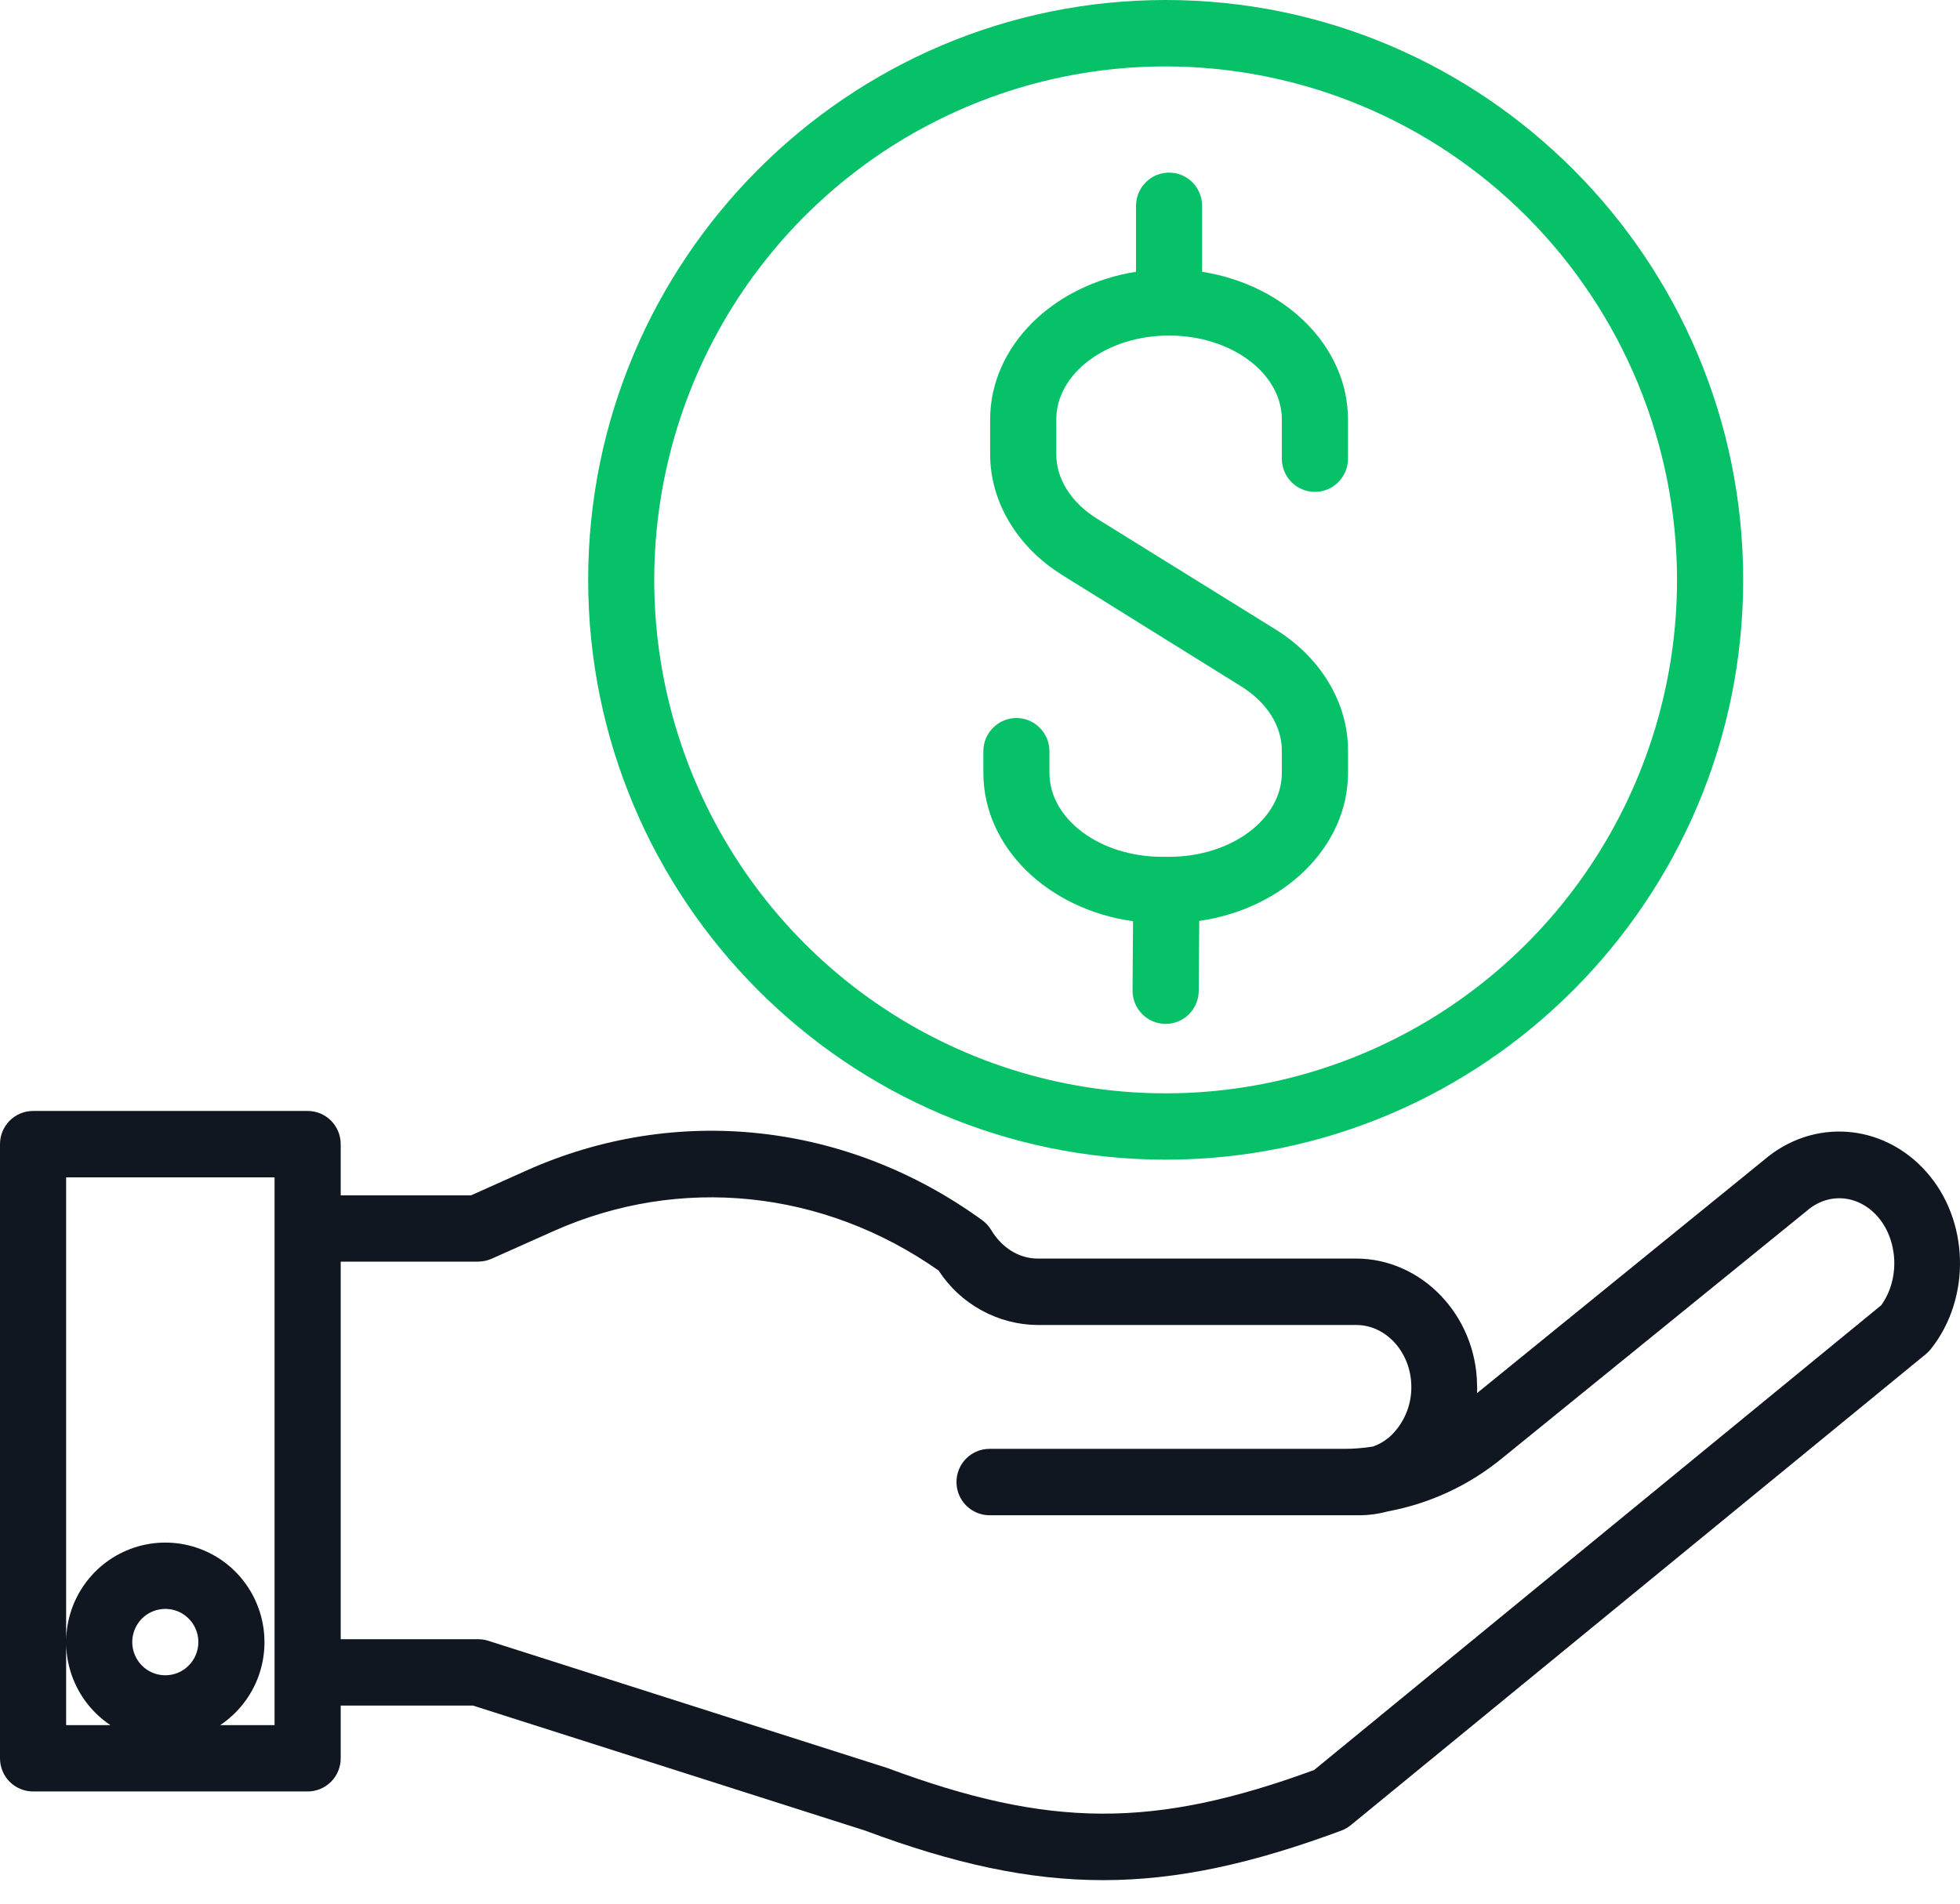
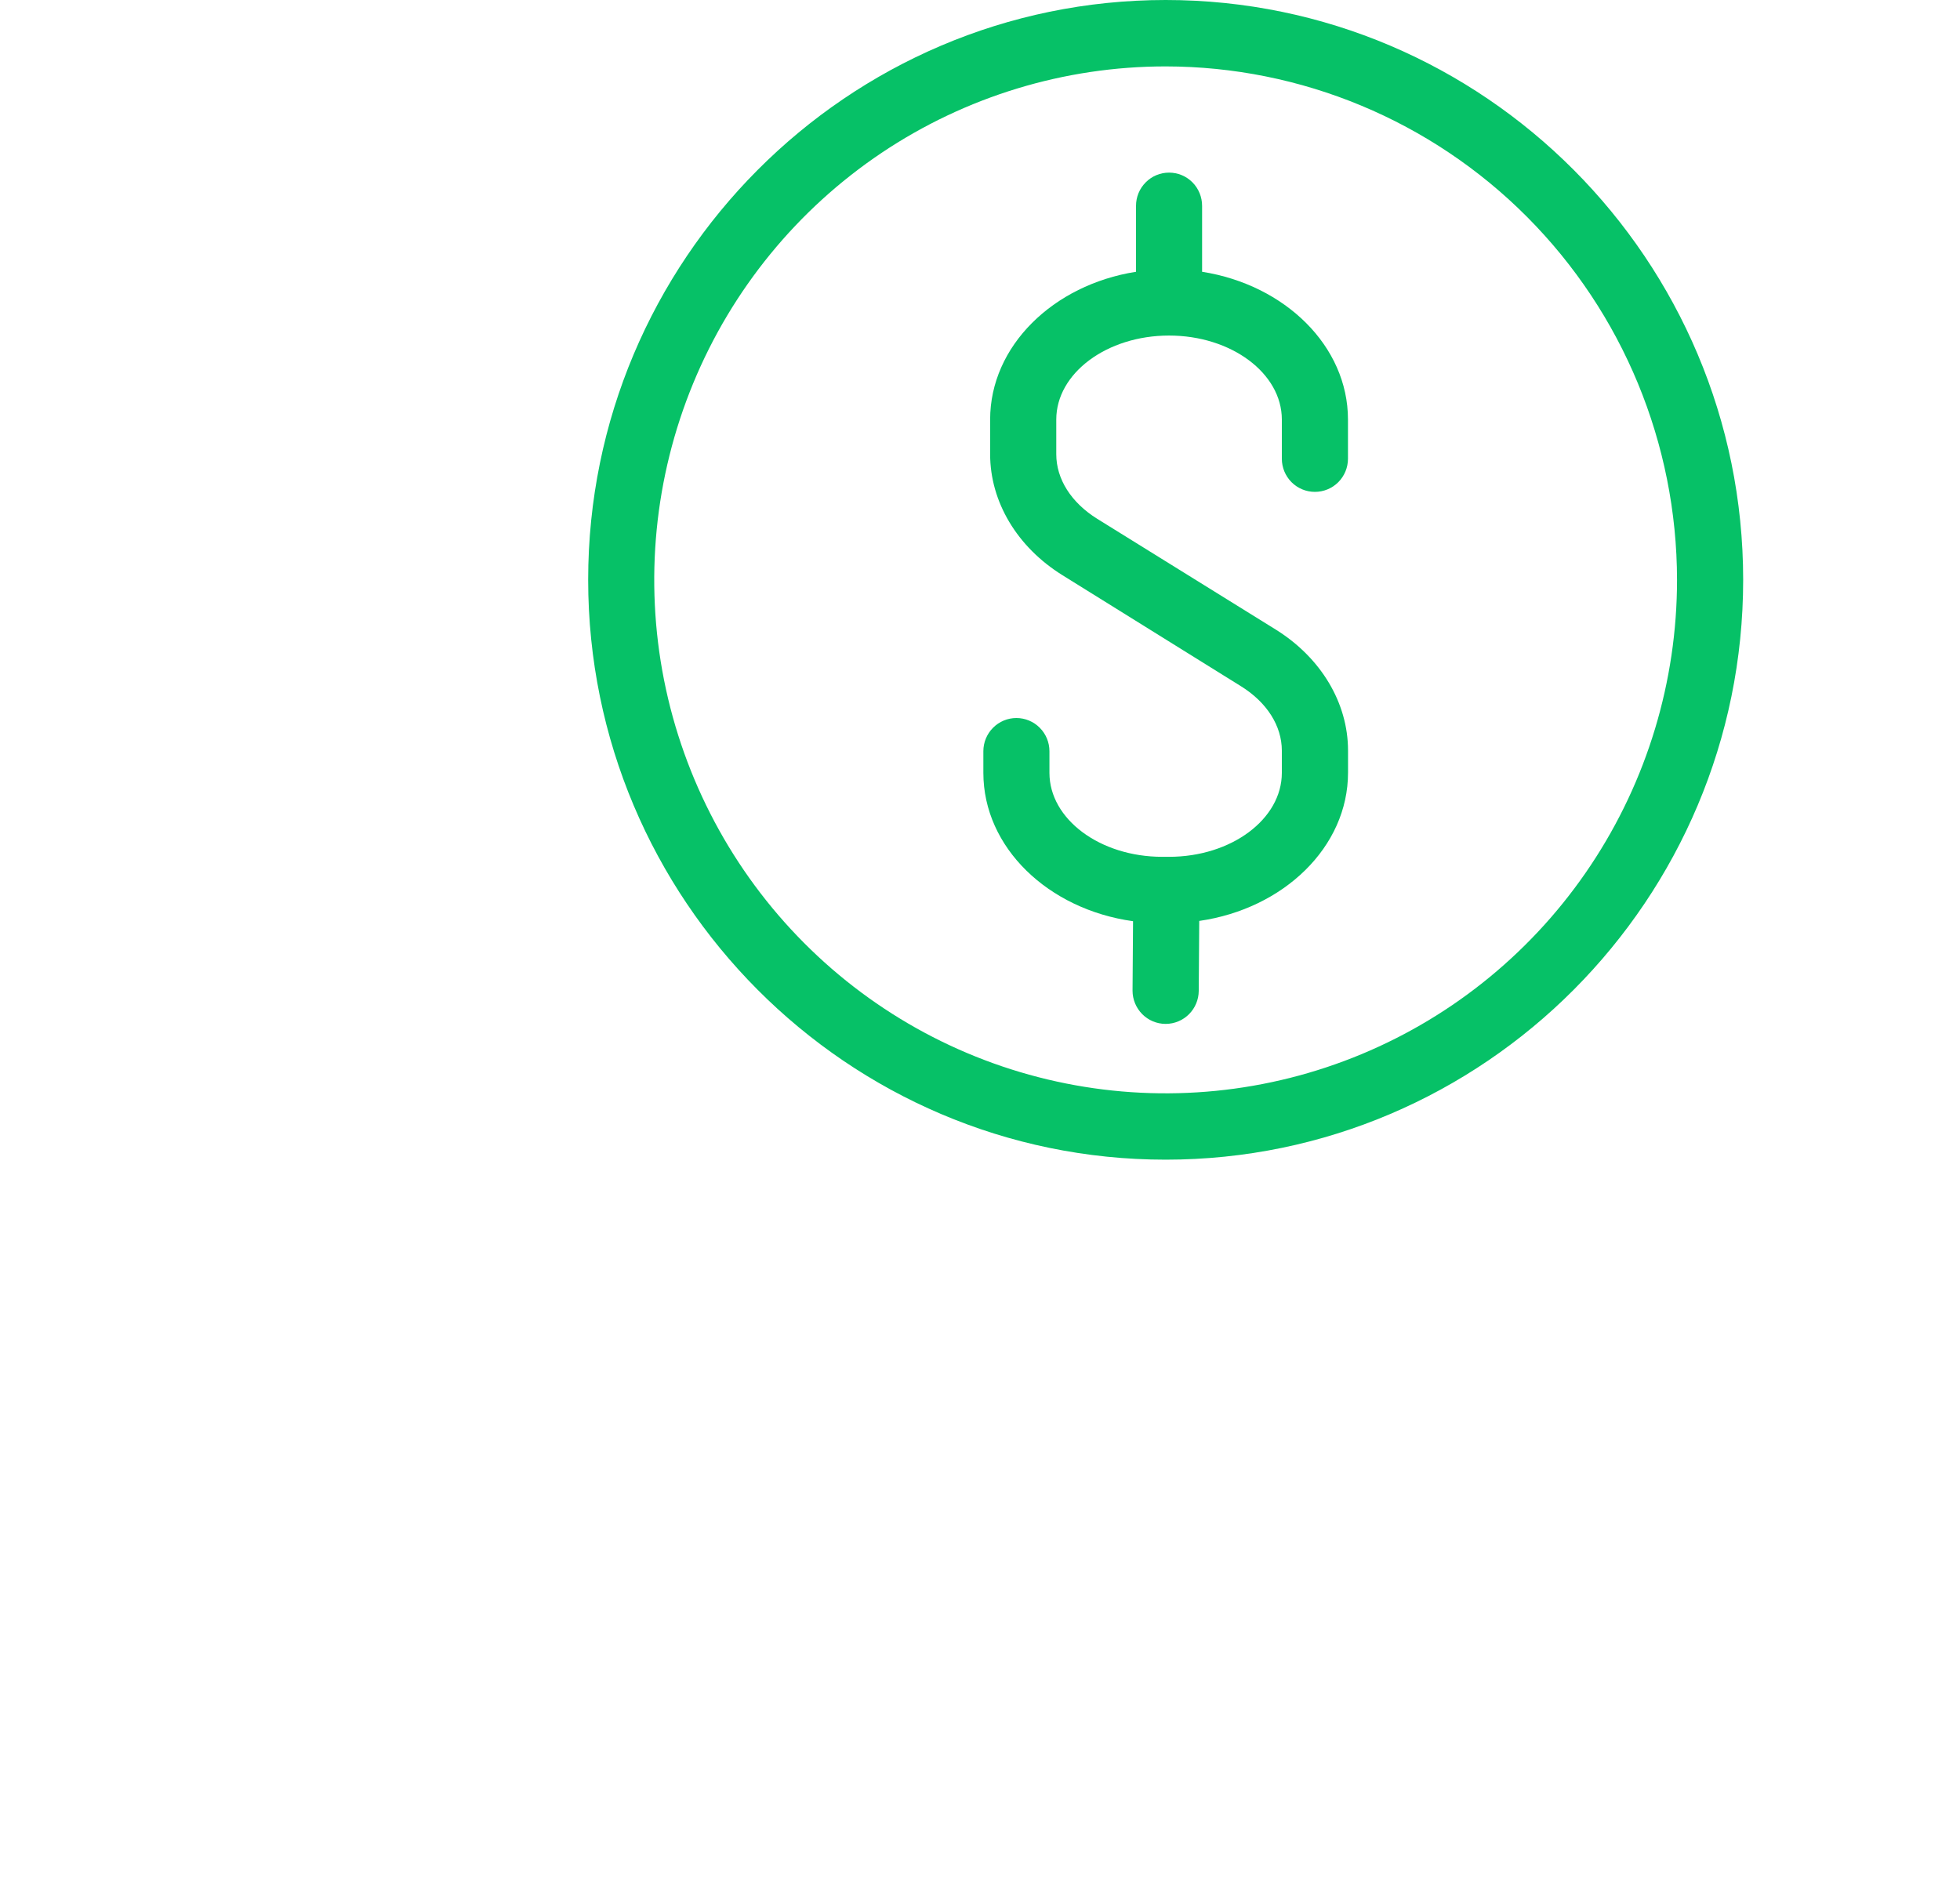
<svg xmlns="http://www.w3.org/2000/svg" width="35" height="34" viewBox="0 0 35 34" fill="none">
  <path d="M10.503 10.356C10.503 16.066 15.129 20.712 20.815 20.712C26.501 20.712 31.128 16.066 31.128 10.356C31.128 4.645 26.501 0 20.815 0C15.129 0 10.503 4.649 10.503 10.356ZM29.947 10.356C29.947 12.17 29.411 13.943 28.408 15.451C27.405 16.959 25.979 18.135 24.31 18.829C22.641 19.523 20.805 19.705 19.034 19.351C17.262 18.997 15.635 18.124 14.358 16.841C13.081 15.559 12.211 13.925 11.858 12.146C11.506 10.367 11.687 8.523 12.378 6.847C13.069 5.171 14.24 3.739 15.741 2.731C17.243 1.724 19.009 1.186 20.815 1.186C23.236 1.188 25.557 2.155 27.269 3.874C28.981 5.594 29.944 7.924 29.947 10.356Z" fill="#06C167" />
  <path d="M23.48 8.785C23.637 8.785 23.787 8.723 23.898 8.612C24.009 8.5 24.071 8.35 24.071 8.192V7.493C24.071 6.182 22.947 5.087 21.466 4.854V3.676C21.466 3.519 21.404 3.368 21.294 3.257C21.183 3.145 21.033 3.083 20.876 3.083C20.72 3.083 20.569 3.145 20.459 3.257C20.348 3.368 20.286 3.519 20.286 3.676V4.854C18.805 5.087 17.681 6.182 17.681 7.493V8.113C17.681 8.963 18.164 9.771 18.972 10.273L22.158 12.255C22.623 12.543 22.89 12.964 22.89 13.407V13.803C22.89 14.631 21.986 15.303 20.876 15.303H20.754C19.644 15.303 18.74 14.631 18.74 13.803V13.417C18.74 13.26 18.678 13.109 18.567 12.998C18.457 12.887 18.306 12.824 18.15 12.824C17.993 12.824 17.843 12.887 17.733 12.998C17.622 13.109 17.56 13.26 17.56 13.417V13.803C17.56 15.137 18.719 16.243 20.233 16.453L20.224 17.694C20.224 17.85 20.286 18 20.396 18.112C20.506 18.223 20.655 18.286 20.811 18.287H20.816C20.971 18.287 21.121 18.225 21.232 18.114C21.342 18.004 21.405 17.855 21.406 17.698L21.415 16.448C22.921 16.232 24.072 15.128 24.072 13.8V13.405C24.072 12.554 23.589 11.747 22.781 11.244L19.593 9.266C19.128 8.976 18.862 8.556 18.862 8.113V7.493C18.862 6.666 19.765 5.993 20.876 5.993C21.987 5.993 22.89 6.666 22.89 7.493V8.192C22.89 8.35 22.952 8.5 23.063 8.612C23.174 8.723 23.324 8.785 23.48 8.785Z" fill="#06C167" />
-   <path d="M5.494 19.842H0.59C0.434 19.842 0.284 19.904 0.173 20.015C0.062 20.127 0 20.277 0 20.435V31.403C0 31.561 0.062 31.712 0.173 31.823C0.284 31.934 0.434 31.996 0.59 31.996H5.494C5.65 31.996 5.8 31.934 5.911 31.823C6.022 31.712 6.084 31.561 6.084 31.403V30.462H8.446L15.448 32.695C17.037 33.288 18.368 33.58 19.699 33.58C21.03 33.58 22.369 33.284 23.963 32.691C24.025 32.666 24.082 32.632 24.132 32.589L34.39 24.185C34.422 24.158 34.452 24.128 34.478 24.096C35.206 23.182 35.168 21.788 34.392 20.922C33.617 20.057 32.372 19.968 31.498 20.719L26.376 24.881C26.379 24.832 26.379 24.781 26.376 24.728C26.356 23.487 25.385 22.478 24.213 22.478H18.528C18.2 22.478 17.891 22.288 17.701 21.97C17.66 21.901 17.605 21.841 17.541 21.794C15.124 20.04 12.079 19.708 9.403 20.905L8.412 21.349H6.084V20.435C6.084 20.277 6.022 20.127 5.911 20.015C5.8 19.904 5.65 19.842 5.494 19.842ZM2.952 29.921C2.835 29.921 2.721 29.886 2.624 29.821C2.527 29.756 2.451 29.663 2.407 29.555C2.362 29.447 2.35 29.328 2.373 29.213C2.396 29.098 2.452 28.992 2.534 28.909C2.617 28.826 2.722 28.77 2.837 28.747C2.951 28.724 3.07 28.736 3.178 28.78C3.286 28.825 3.378 28.901 3.443 28.999C3.508 29.096 3.542 29.211 3.542 29.328C3.542 29.485 3.48 29.636 3.369 29.747C3.259 29.859 3.109 29.921 2.952 29.921ZM4.903 21.94V30.811H3.933C4.249 30.599 4.49 30.291 4.619 29.931C4.747 29.572 4.757 29.18 4.647 28.815C4.537 28.449 4.313 28.129 4.008 27.901C3.702 27.674 3.332 27.551 2.952 27.551C2.572 27.551 2.201 27.674 1.896 27.901C1.591 28.129 1.366 28.449 1.256 28.815C1.146 29.18 1.157 29.572 1.285 29.931C1.414 30.291 1.654 30.599 1.971 30.811H1.181V21.028H4.903V21.94ZM8.538 22.533C8.62 22.533 8.702 22.515 8.778 22.482L9.885 21.988C12.142 20.981 14.704 21.247 16.761 22.692C16.953 22.989 17.216 23.233 17.525 23.402C17.834 23.572 18.18 23.663 18.532 23.665H24.22C24.751 23.665 25.192 24.151 25.202 24.749C25.206 24.907 25.179 25.065 25.122 25.212C25.065 25.36 24.979 25.495 24.87 25.609C24.771 25.712 24.649 25.79 24.515 25.836C24.345 25.863 24.174 25.877 24.003 25.877H17.67C17.514 25.877 17.364 25.939 17.253 26.05C17.142 26.162 17.08 26.312 17.08 26.47C17.08 26.627 17.142 26.778 17.253 26.889C17.364 27 17.514 27.063 17.67 27.063H24.266C24.442 27.063 24.616 27.039 24.786 26.993C25.536 26.854 26.238 26.526 26.828 26.041L32.25 21.638L32.265 21.626C32.646 21.294 33.173 21.334 33.52 21.718C33.9 22.143 33.93 22.846 33.593 23.312L23.466 31.613C20.6 32.664 18.736 32.651 15.85 31.579L15.823 31.57L8.72 29.305C8.662 29.287 8.602 29.277 8.541 29.277H6.084V22.533H8.538Z" fill="#101721" />
</svg>